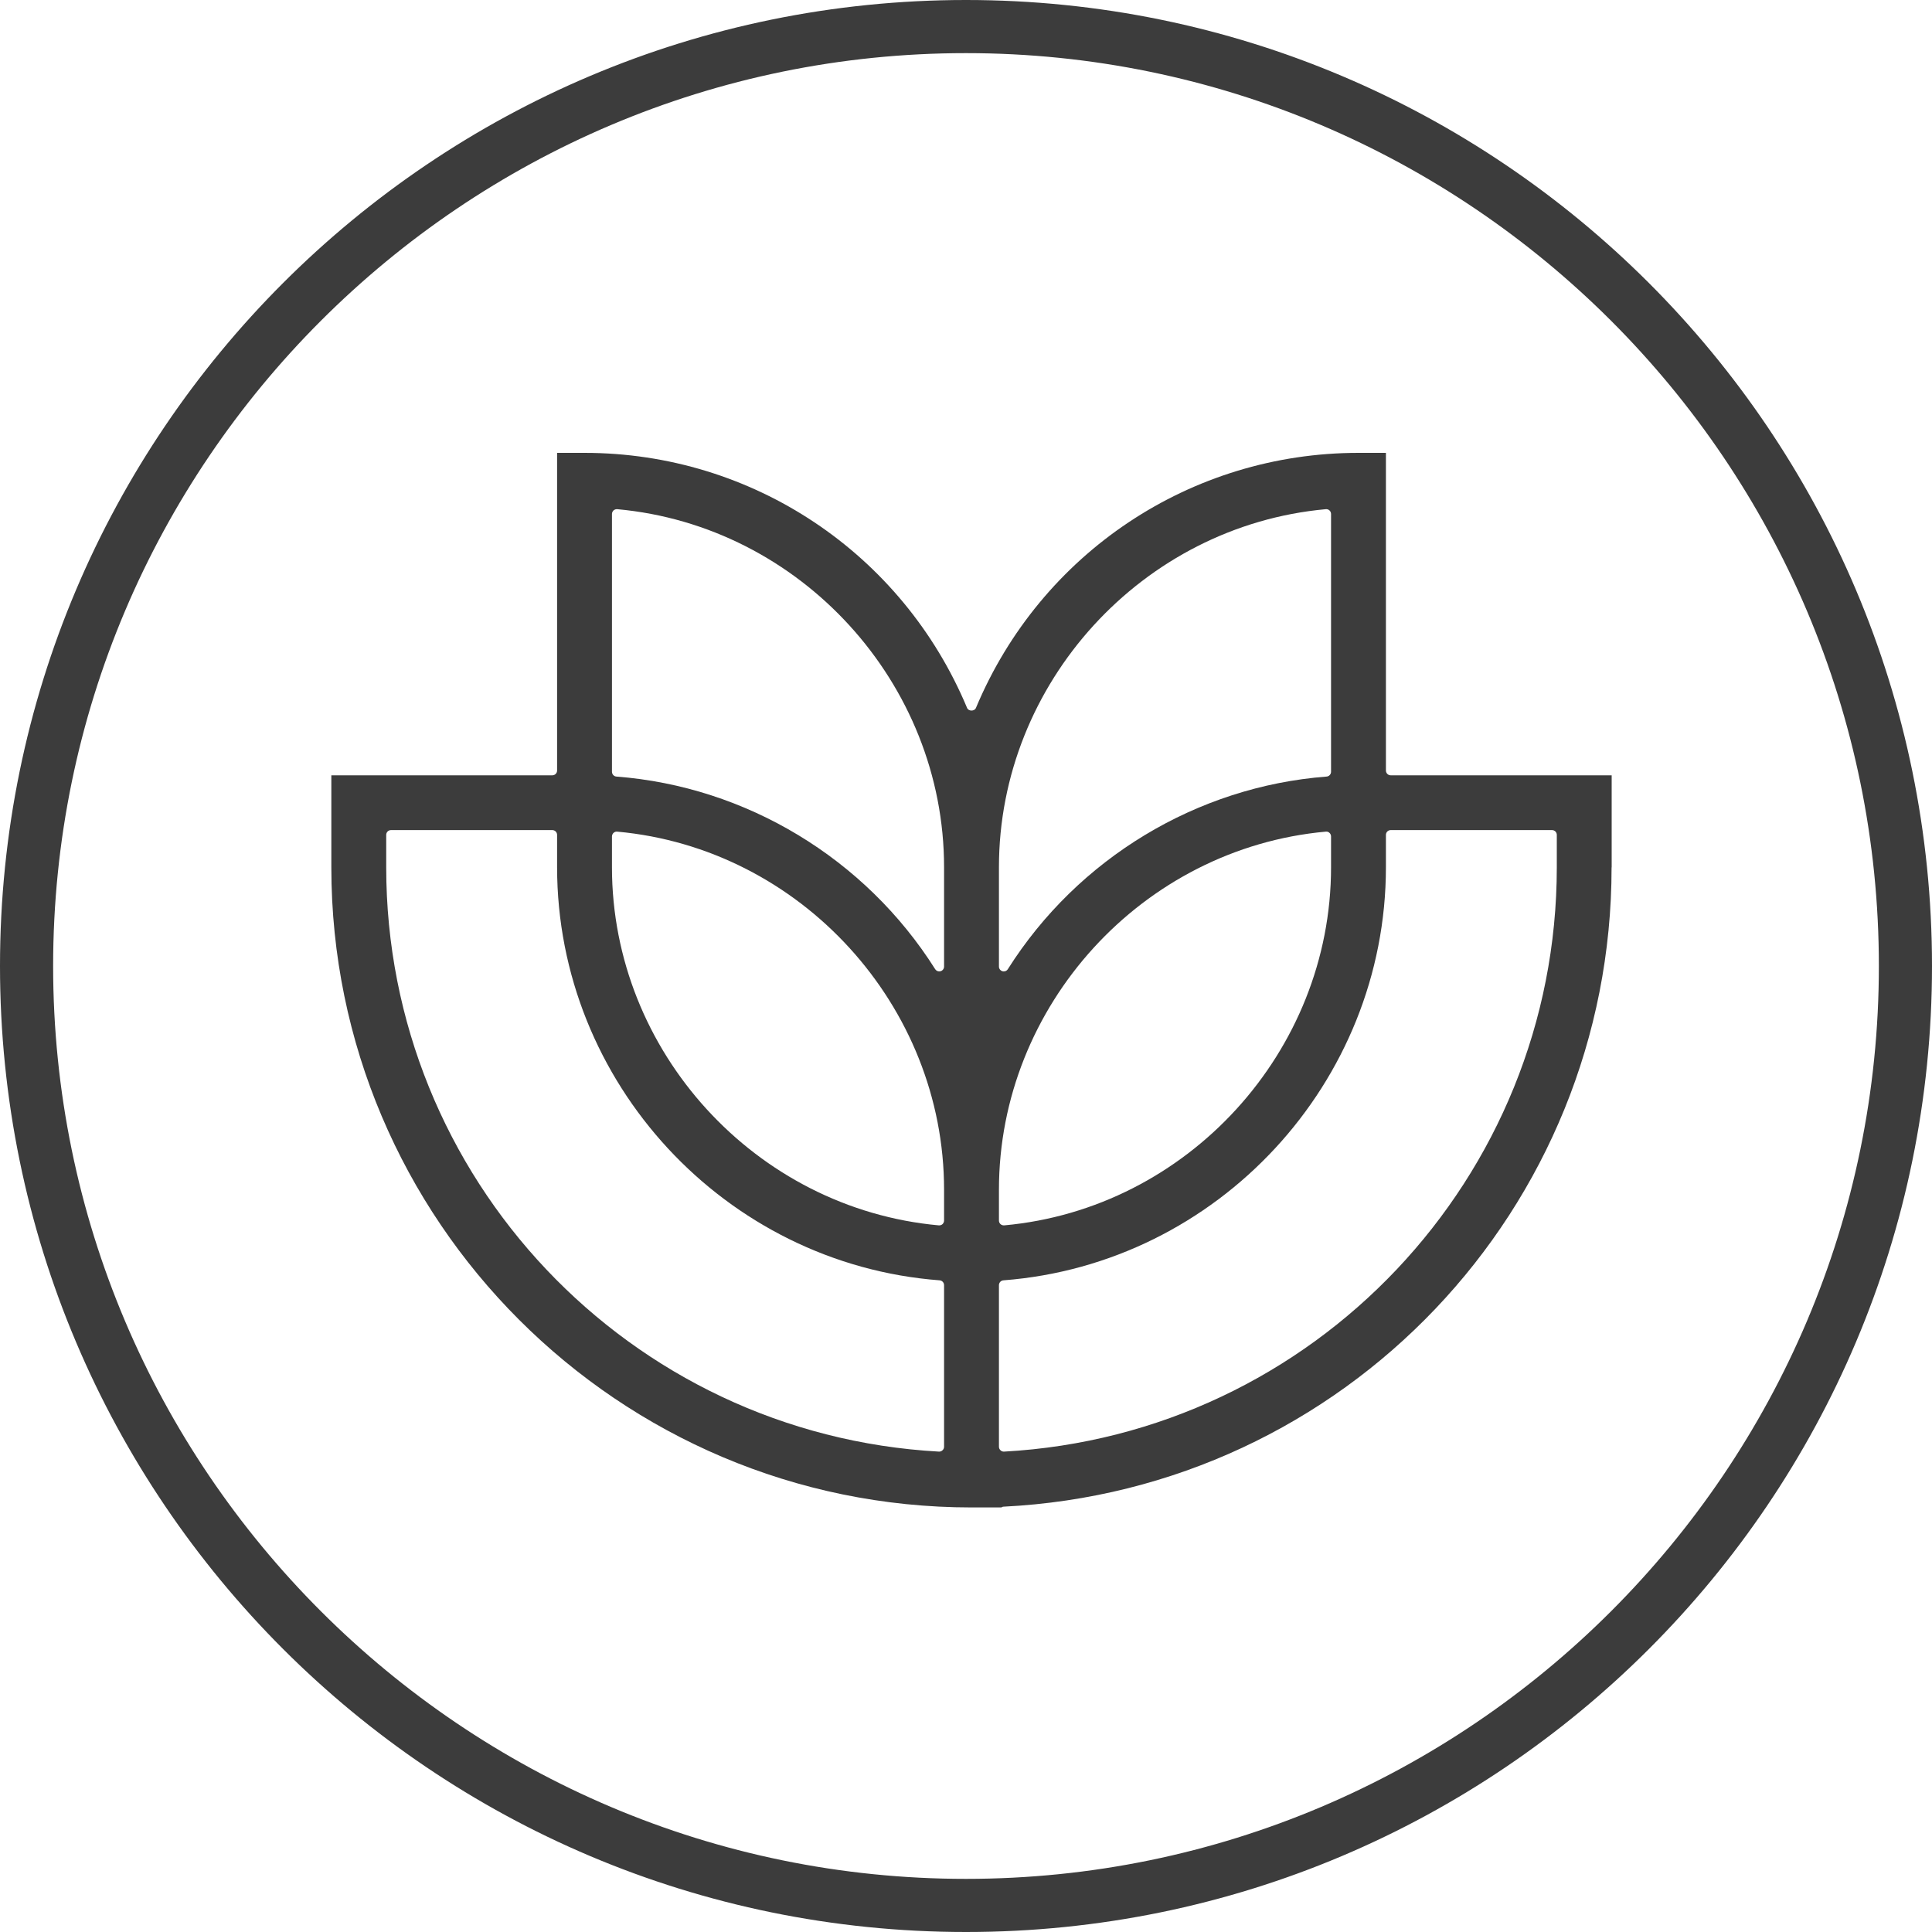
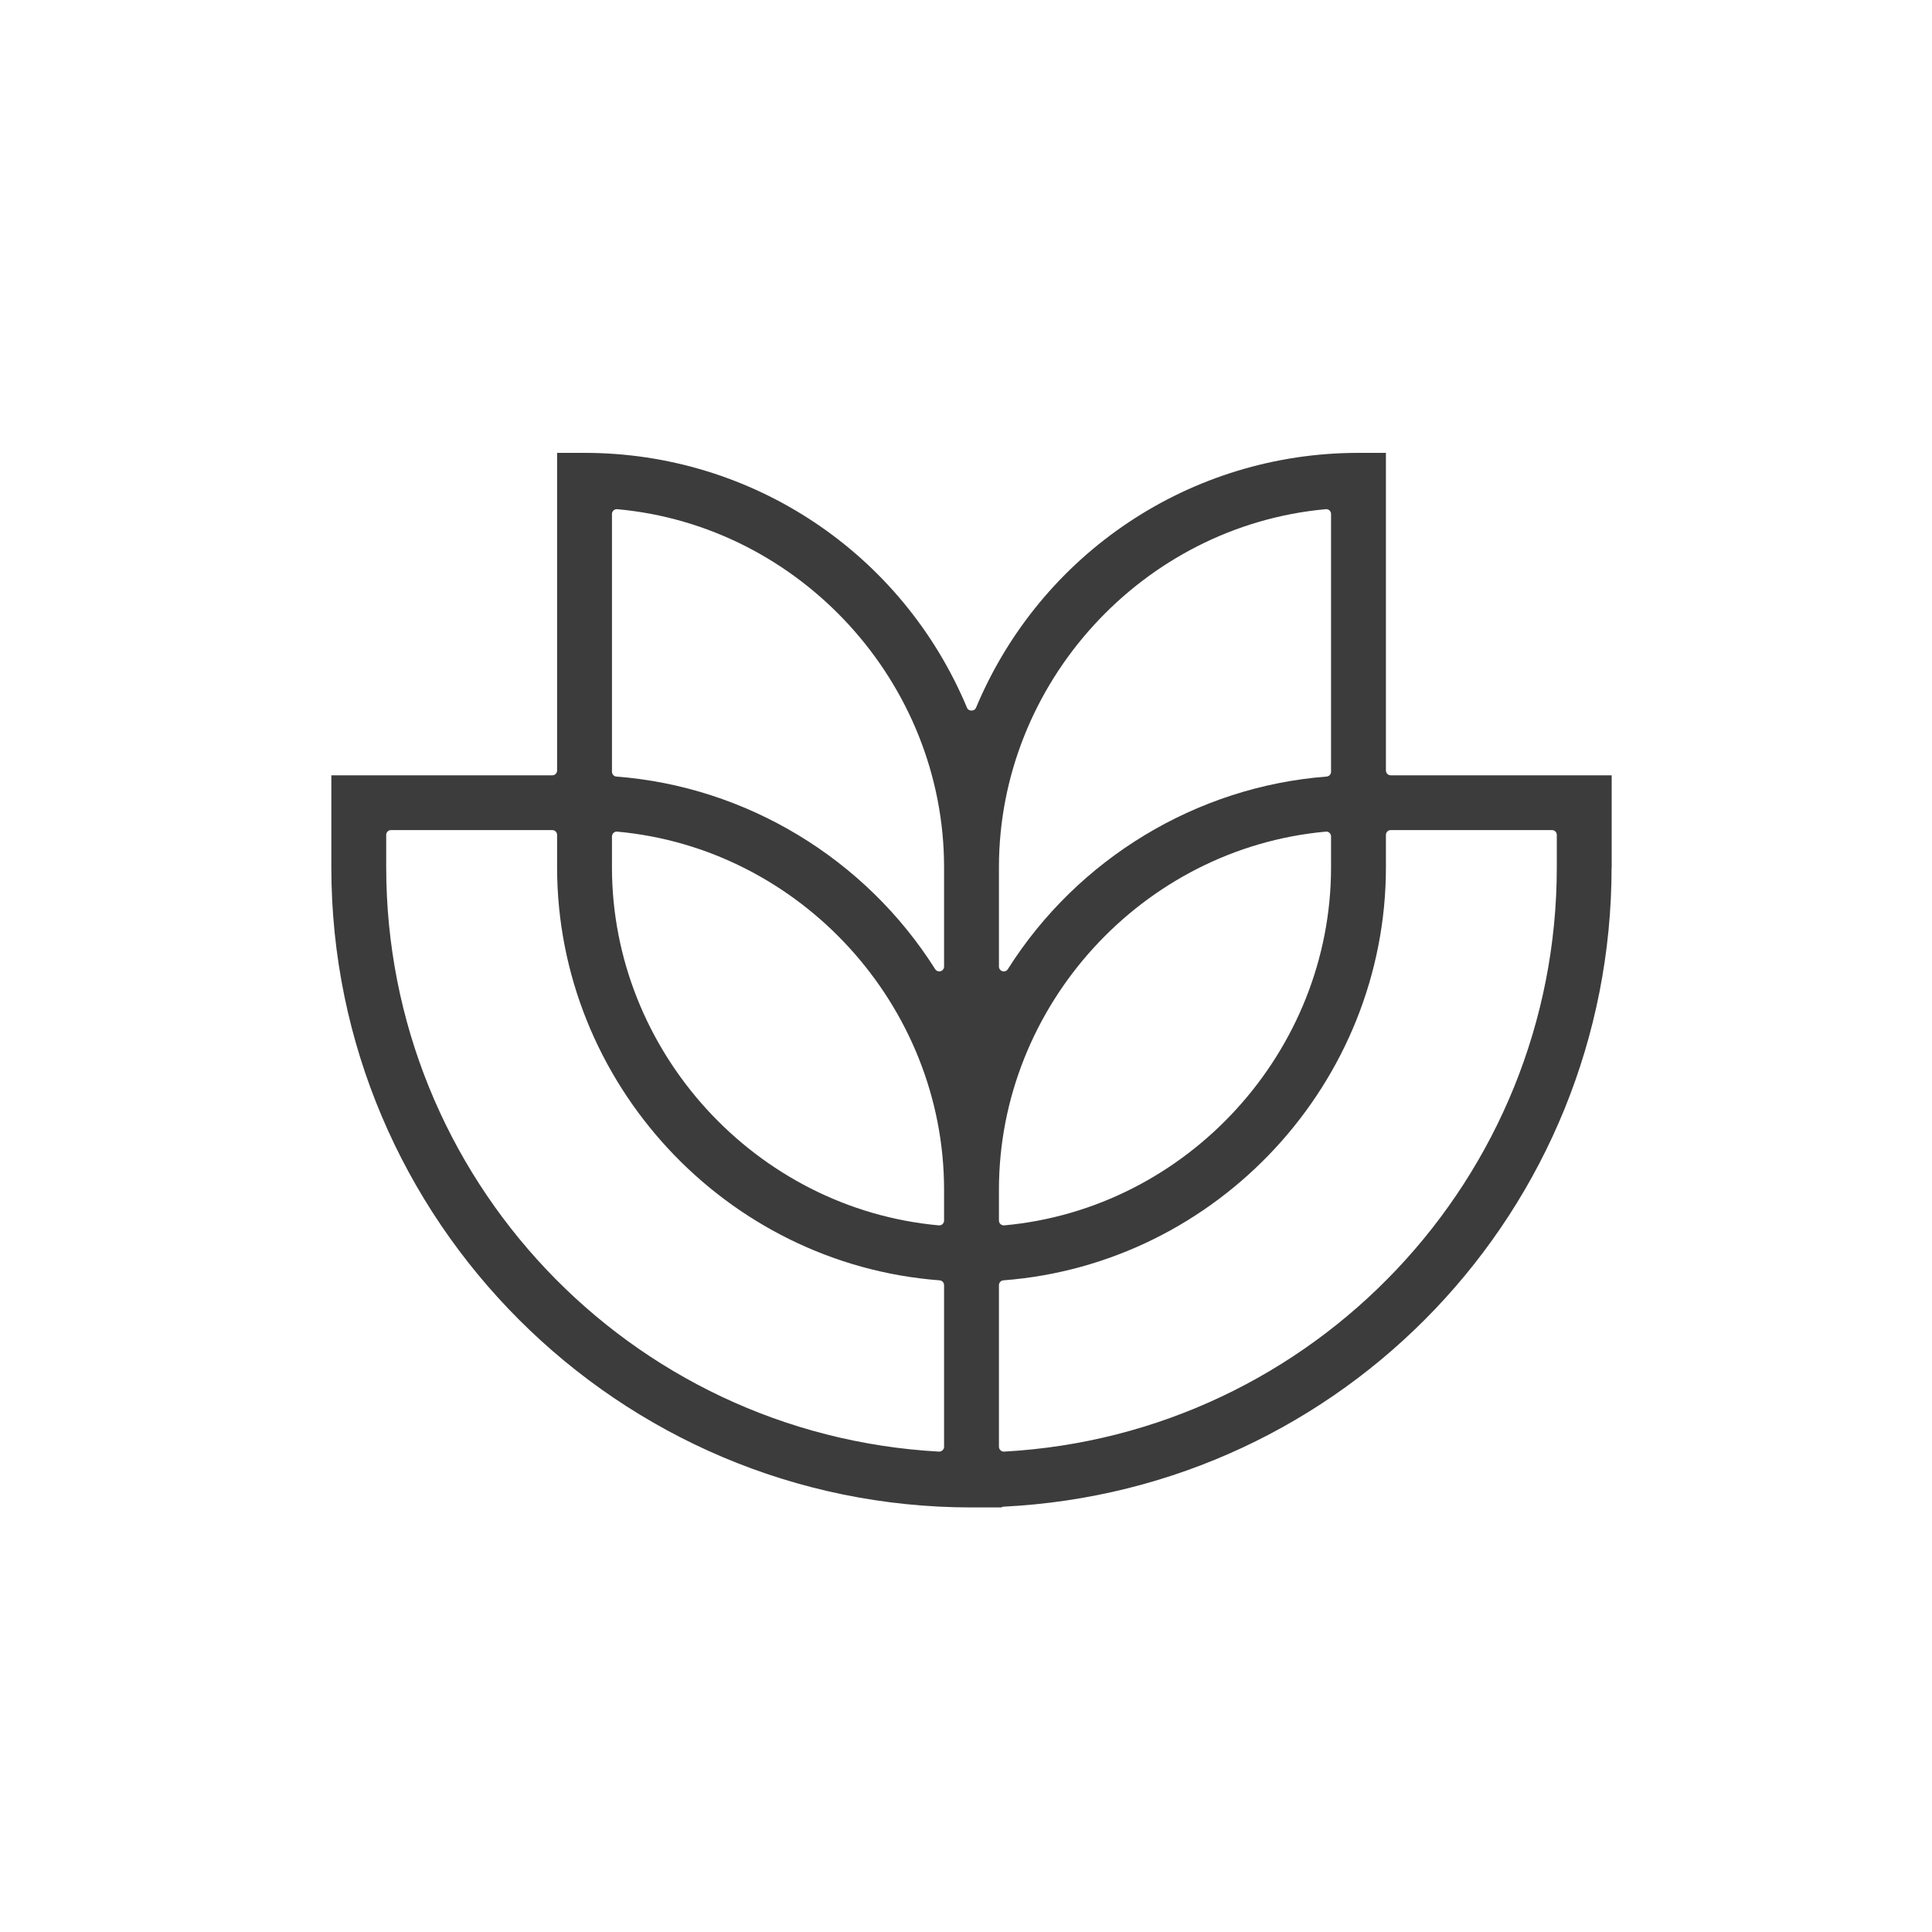
<svg xmlns="http://www.w3.org/2000/svg" id="Ebene_2" viewBox="0 0 200 200">
  <defs>
    <style>
      .cls-1 {
        fill: #3c3c3c;
      }
    </style>
  </defs>
  <g id="Ebene_2-2" data-name="Ebene_2">
    <g>
-       <path class="cls-1" d="M100,0C44.8,0,0,44.8,0,100s44.8,100,100,100,100-44.8,100-100S155.2,0,100,0ZM100,194.5c-52.1,0-94.5-42.4-94.5-94.5S47.9,5.5,100,5.5s94.5,42.4,94.5,94.5-42.4,94.5-94.5,94.5Z" />
      <path class="cls-1" d="M143.97,80.26c-.28,0-.5-.22-.5-.5v-32.88h-2.84c-17.35,0-32.89,10.36-39.6,26.4-.15.37-.77.37-.92,0-6.71-16.04-22.25-26.4-39.6-26.4h-2.84v32.88c0,.28-.22.5-.5.5h-22.87v9.52c0,36.54,29.73,66.27,66.27,66.27h3.09c.07-.05.14-.08.22-.08,35.3-1.75,62.95-30.82,62.95-66.18h.01v-9.53h-22.87ZM97.73,149.77c0,.14-.06.27-.16.36-.09.09-.22.14-.34.14h-.03c-32.09-1.77-57.22-28.34-57.22-60.5v-3.34c0-.28.22-.5.5-.5h16.69c.28,0,.5.22.5.5v3.34c0,22.29,17.39,41.08,39.6,42.77.26.02.46.24.46.5v16.73ZM97.73,126.35c0,.14-.06.27-.16.37-.09.08-.21.13-.34.13h-.04c-18.98-1.72-33.84-18-33.84-37.07v-3.19c0-.14.06-.27.16-.37.1-.09.24-.15.38-.13,18.98,1.72,33.84,18,33.84,37.07v3.19ZM97.73,100.06c0,.22-.15.42-.36.48-.05.01-.09.02-.14.02-.17,0-.33-.09-.42-.23-7.23-11.46-19.57-18.91-33-19.94-.26-.02-.46-.24-.46-.5v-26.68c0-.14.06-.27.16-.37.1-.09.24-.14.38-.13,18.98,1.72,33.84,18,33.84,37.07v10.28ZM103.41,89.78c0-19.07,14.86-35.35,33.84-37.07.14-.01.28.03.38.13.1.09.16.23.16.37v26.68c0,.26-.2.48-.46.5-13.43,1.03-25.76,8.48-33,19.94-.09.15-.25.23-.42.23-.05,0-.09,0-.14-.02-.21-.06-.36-.26-.36-.48v-10.28ZM137.25,86.09c.14-.02.28.03.38.13.1.09.16.23.16.37v3.19c0,19.07-14.86,35.35-33.84,37.07h-.04c-.12,0-.25-.05-.34-.13-.1-.09-.16-.23-.16-.37,0,0,0-3.19,0-3.19,0-19.07,14.86-35.35,33.84-37.07ZM161.16,89.77c0,32.16-25.14,58.73-57.22,60.5h-.03c-.13,0-.25-.05-.34-.14-.1-.09-.16-.23-.16-.36v-16.73c0-.26.2-.48.46-.5,22.2-1.7,39.6-20.48,39.6-42.77v-3.34c0-.28.22-.5.5-.5h16.69c.28,0,.5.22.5.5v3.34Z" />
    </g>
  </g>
</svg>